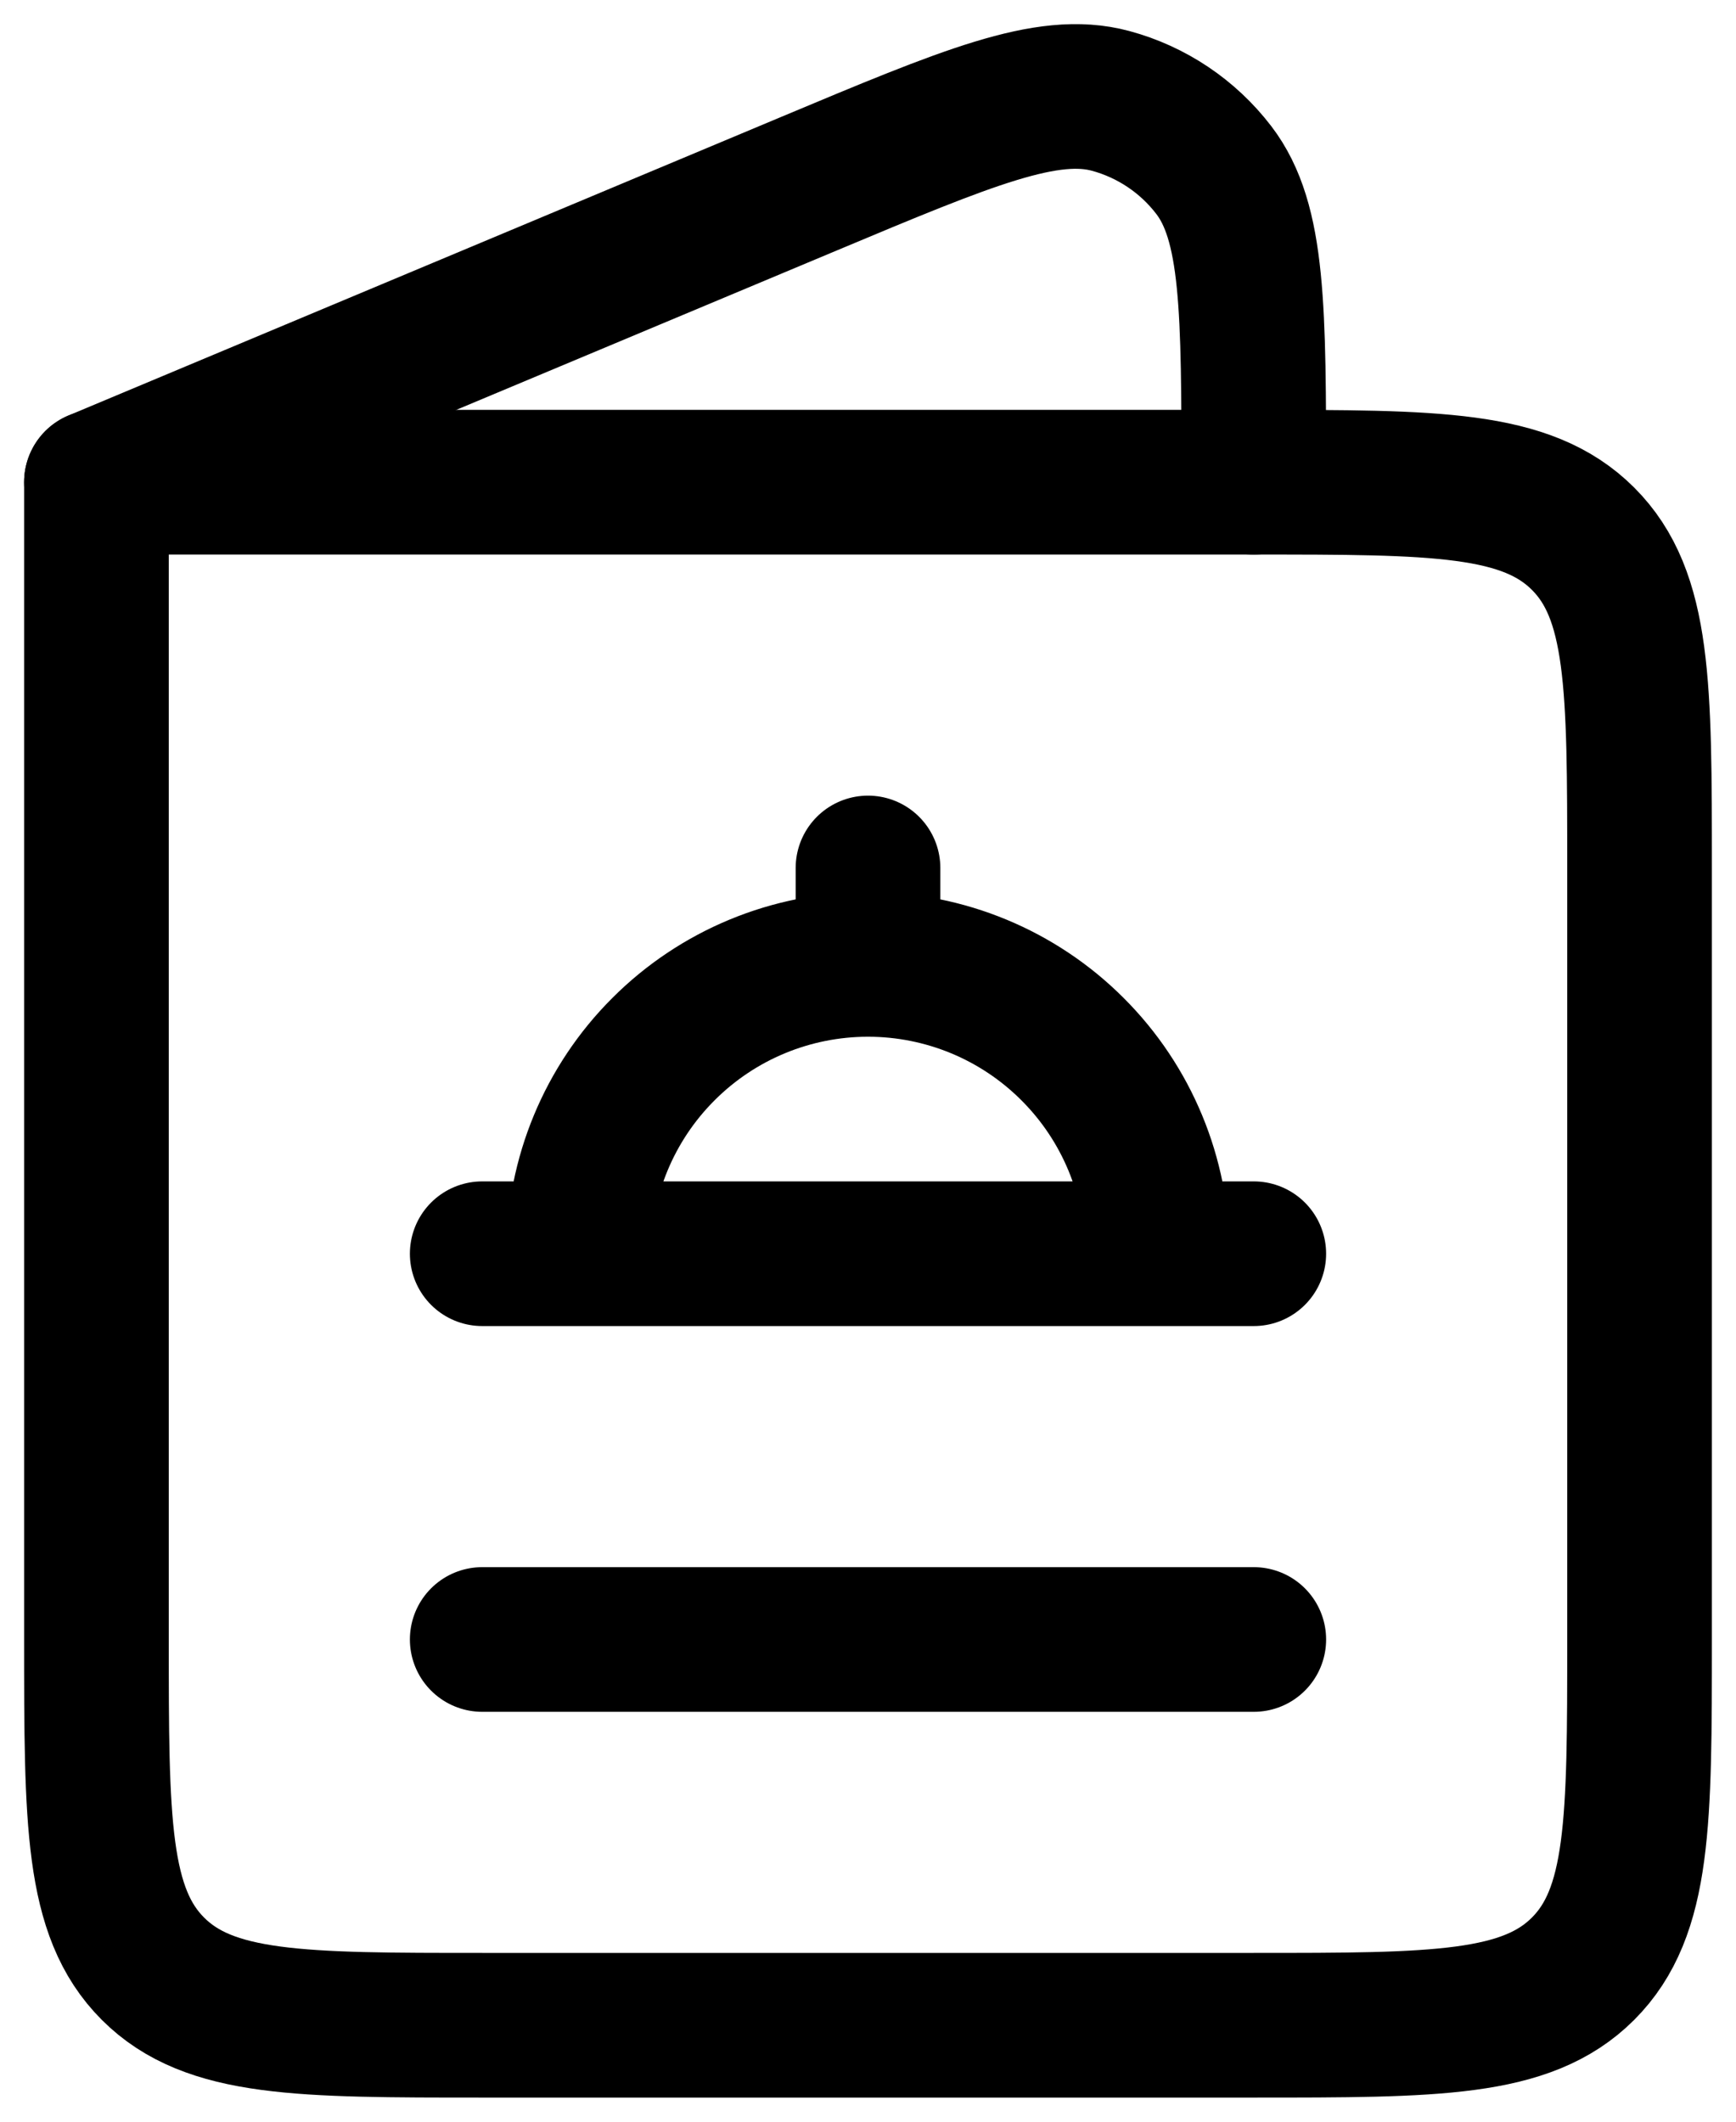
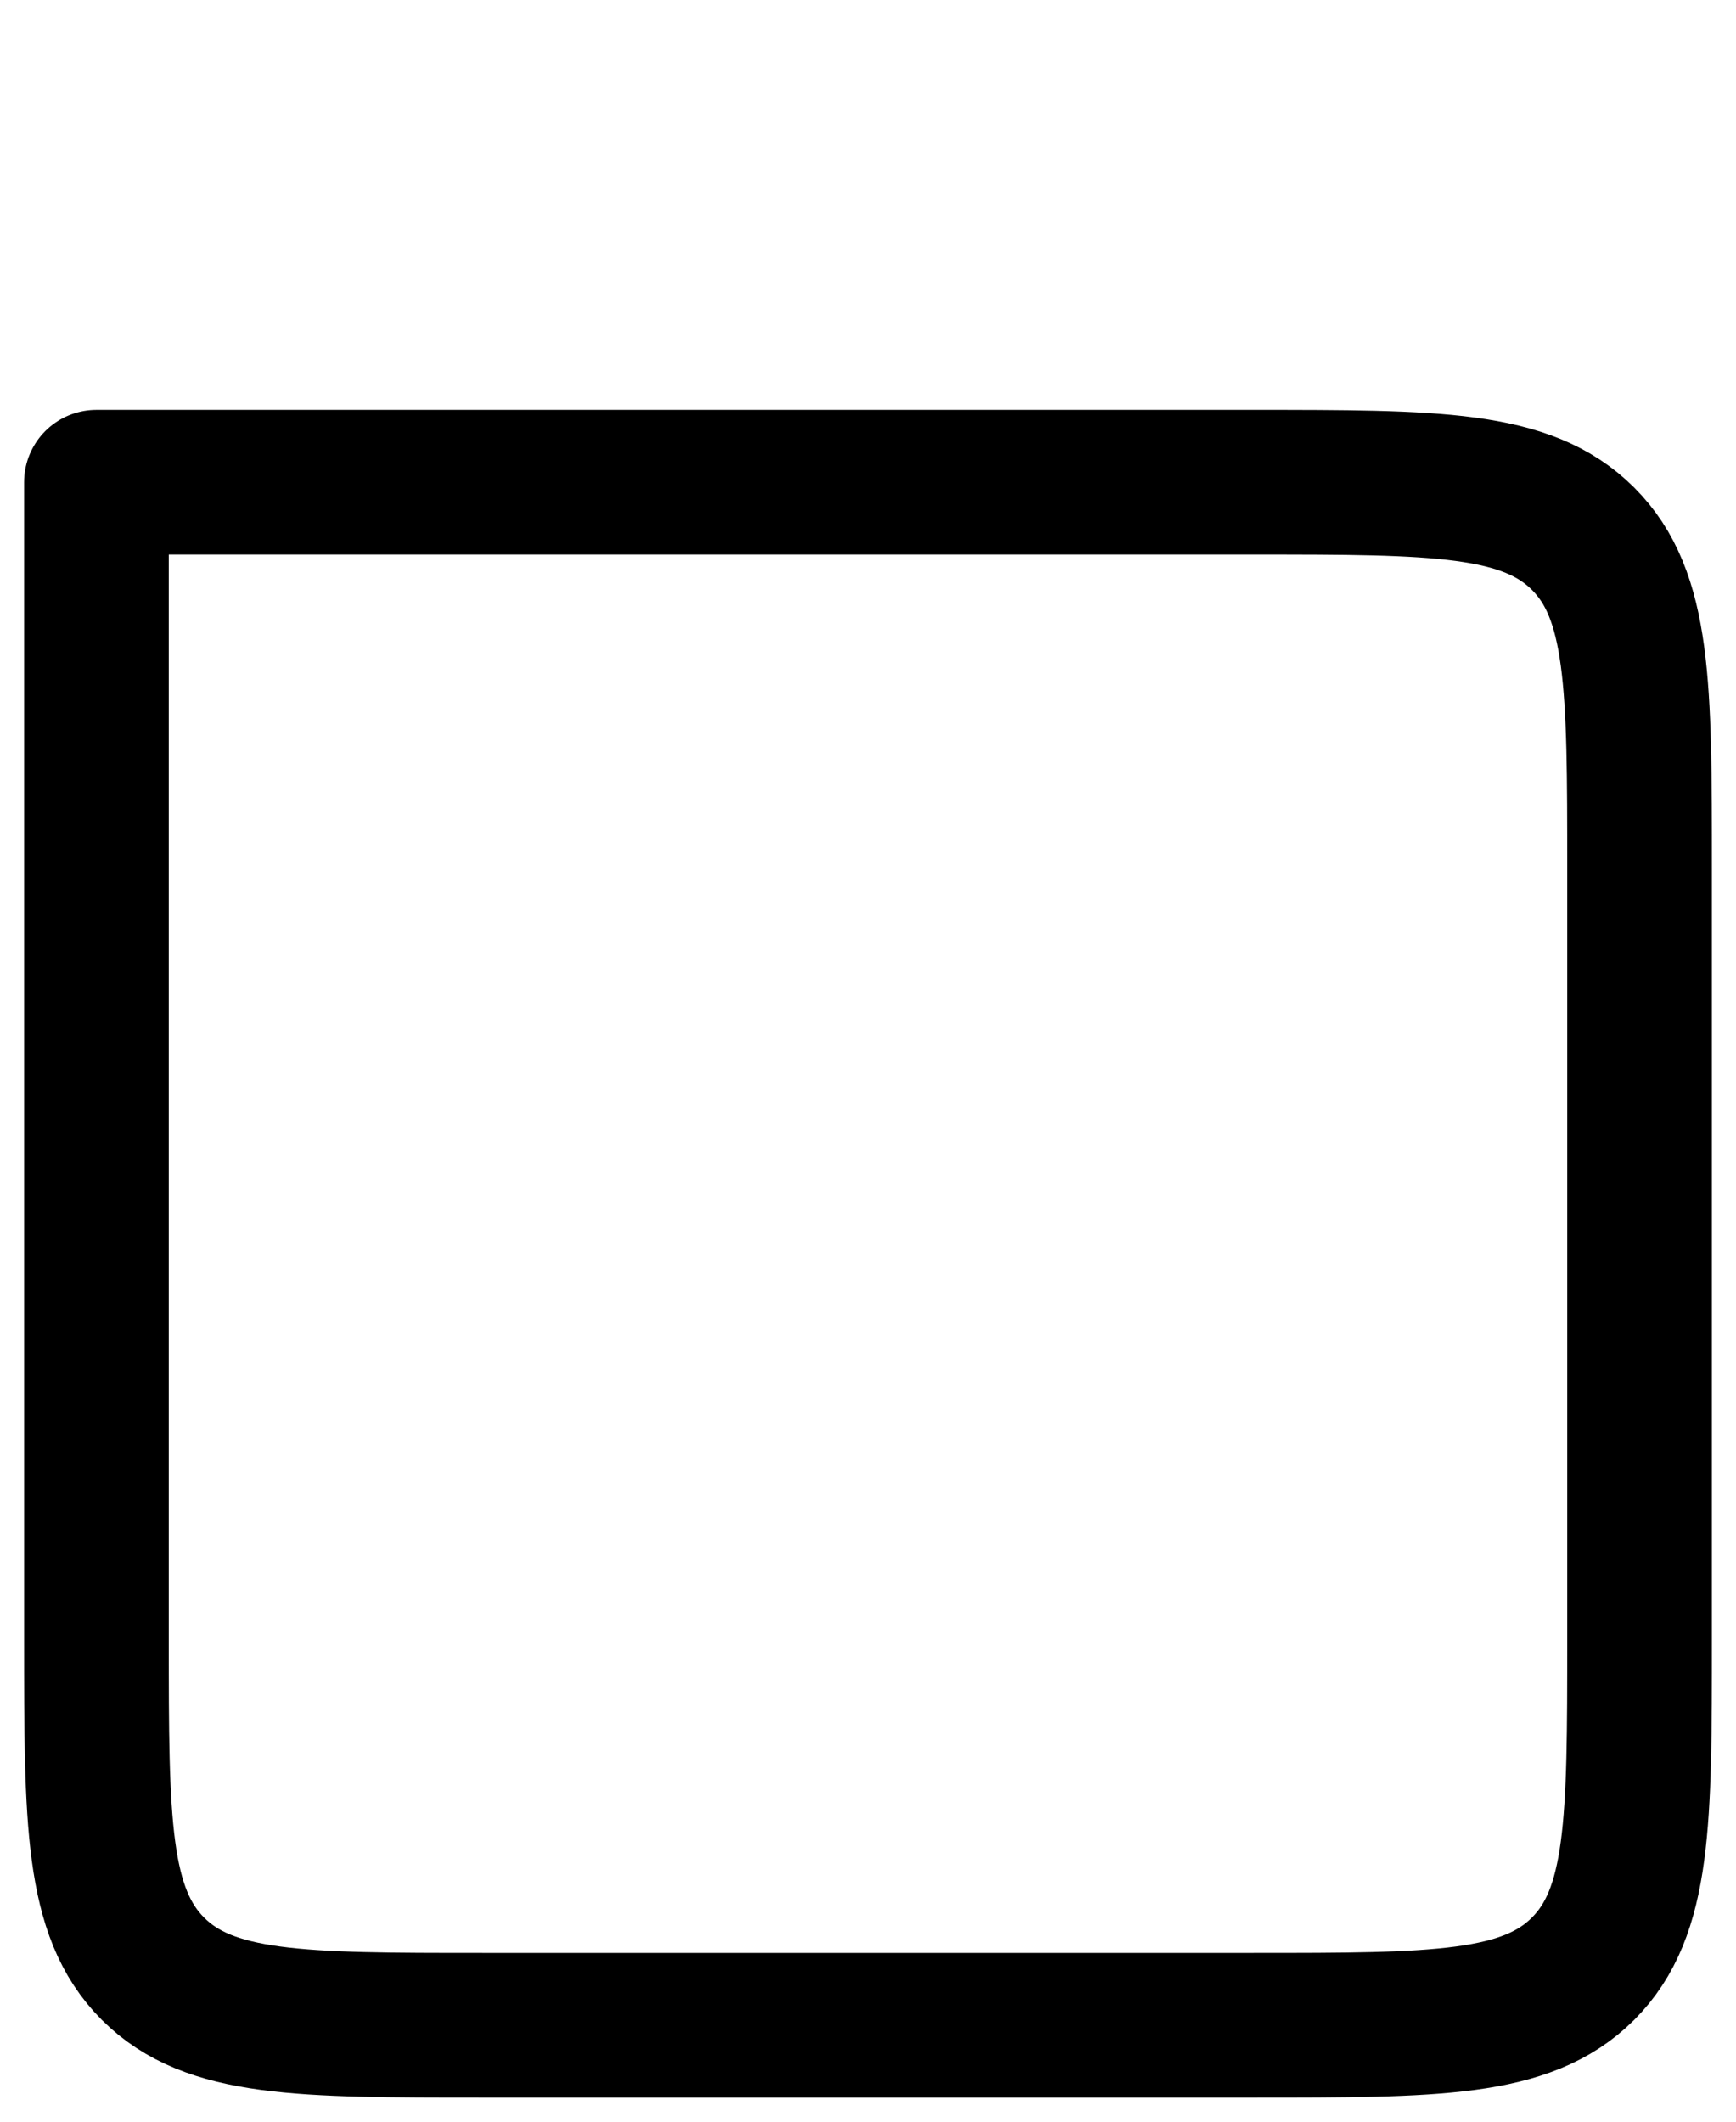
<svg xmlns="http://www.w3.org/2000/svg" width="18" height="22" viewBox="0 0 18 22" fill="none">
  <g id="Group">
    <path id="Vector" d="M17 17V9C17 7.114 17 6.171 16.414 5.586C15.828 5 14.886 5 13 5H1V17C1 18.885 1 19.828 1.586 20.414C2.172 21 3.114 21 5 21H13C14.886 21 15.828 21 16.414 20.414C17 19.828 17 18.885 17 17Z" stroke="currentColor" stroke-width="1.5" stroke-linecap="round" stroke-linejoin="round" />
-     <path id="Vector_2" d="M9 10C9.796 10 10.559 10.316 11.121 10.879C11.684 11.441 12 12.204 12 13M9 10C8.204 10 7.441 10.316 6.879 10.879C6.316 11.441 6 12.204 6 13M9 10V9M12 13H6M12 13H13M6 13H5M5 17H13M1 5L8.385 1.906C10.034 1.215 10.858 0.869 11.515 1.046C11.941 1.161 12.317 1.413 12.585 1.763C13 2.305 13 3.203 13 5" stroke="currentColor" stroke-width="1.5" stroke-linecap="round" stroke-linejoin="round" />
  </g>
</svg>